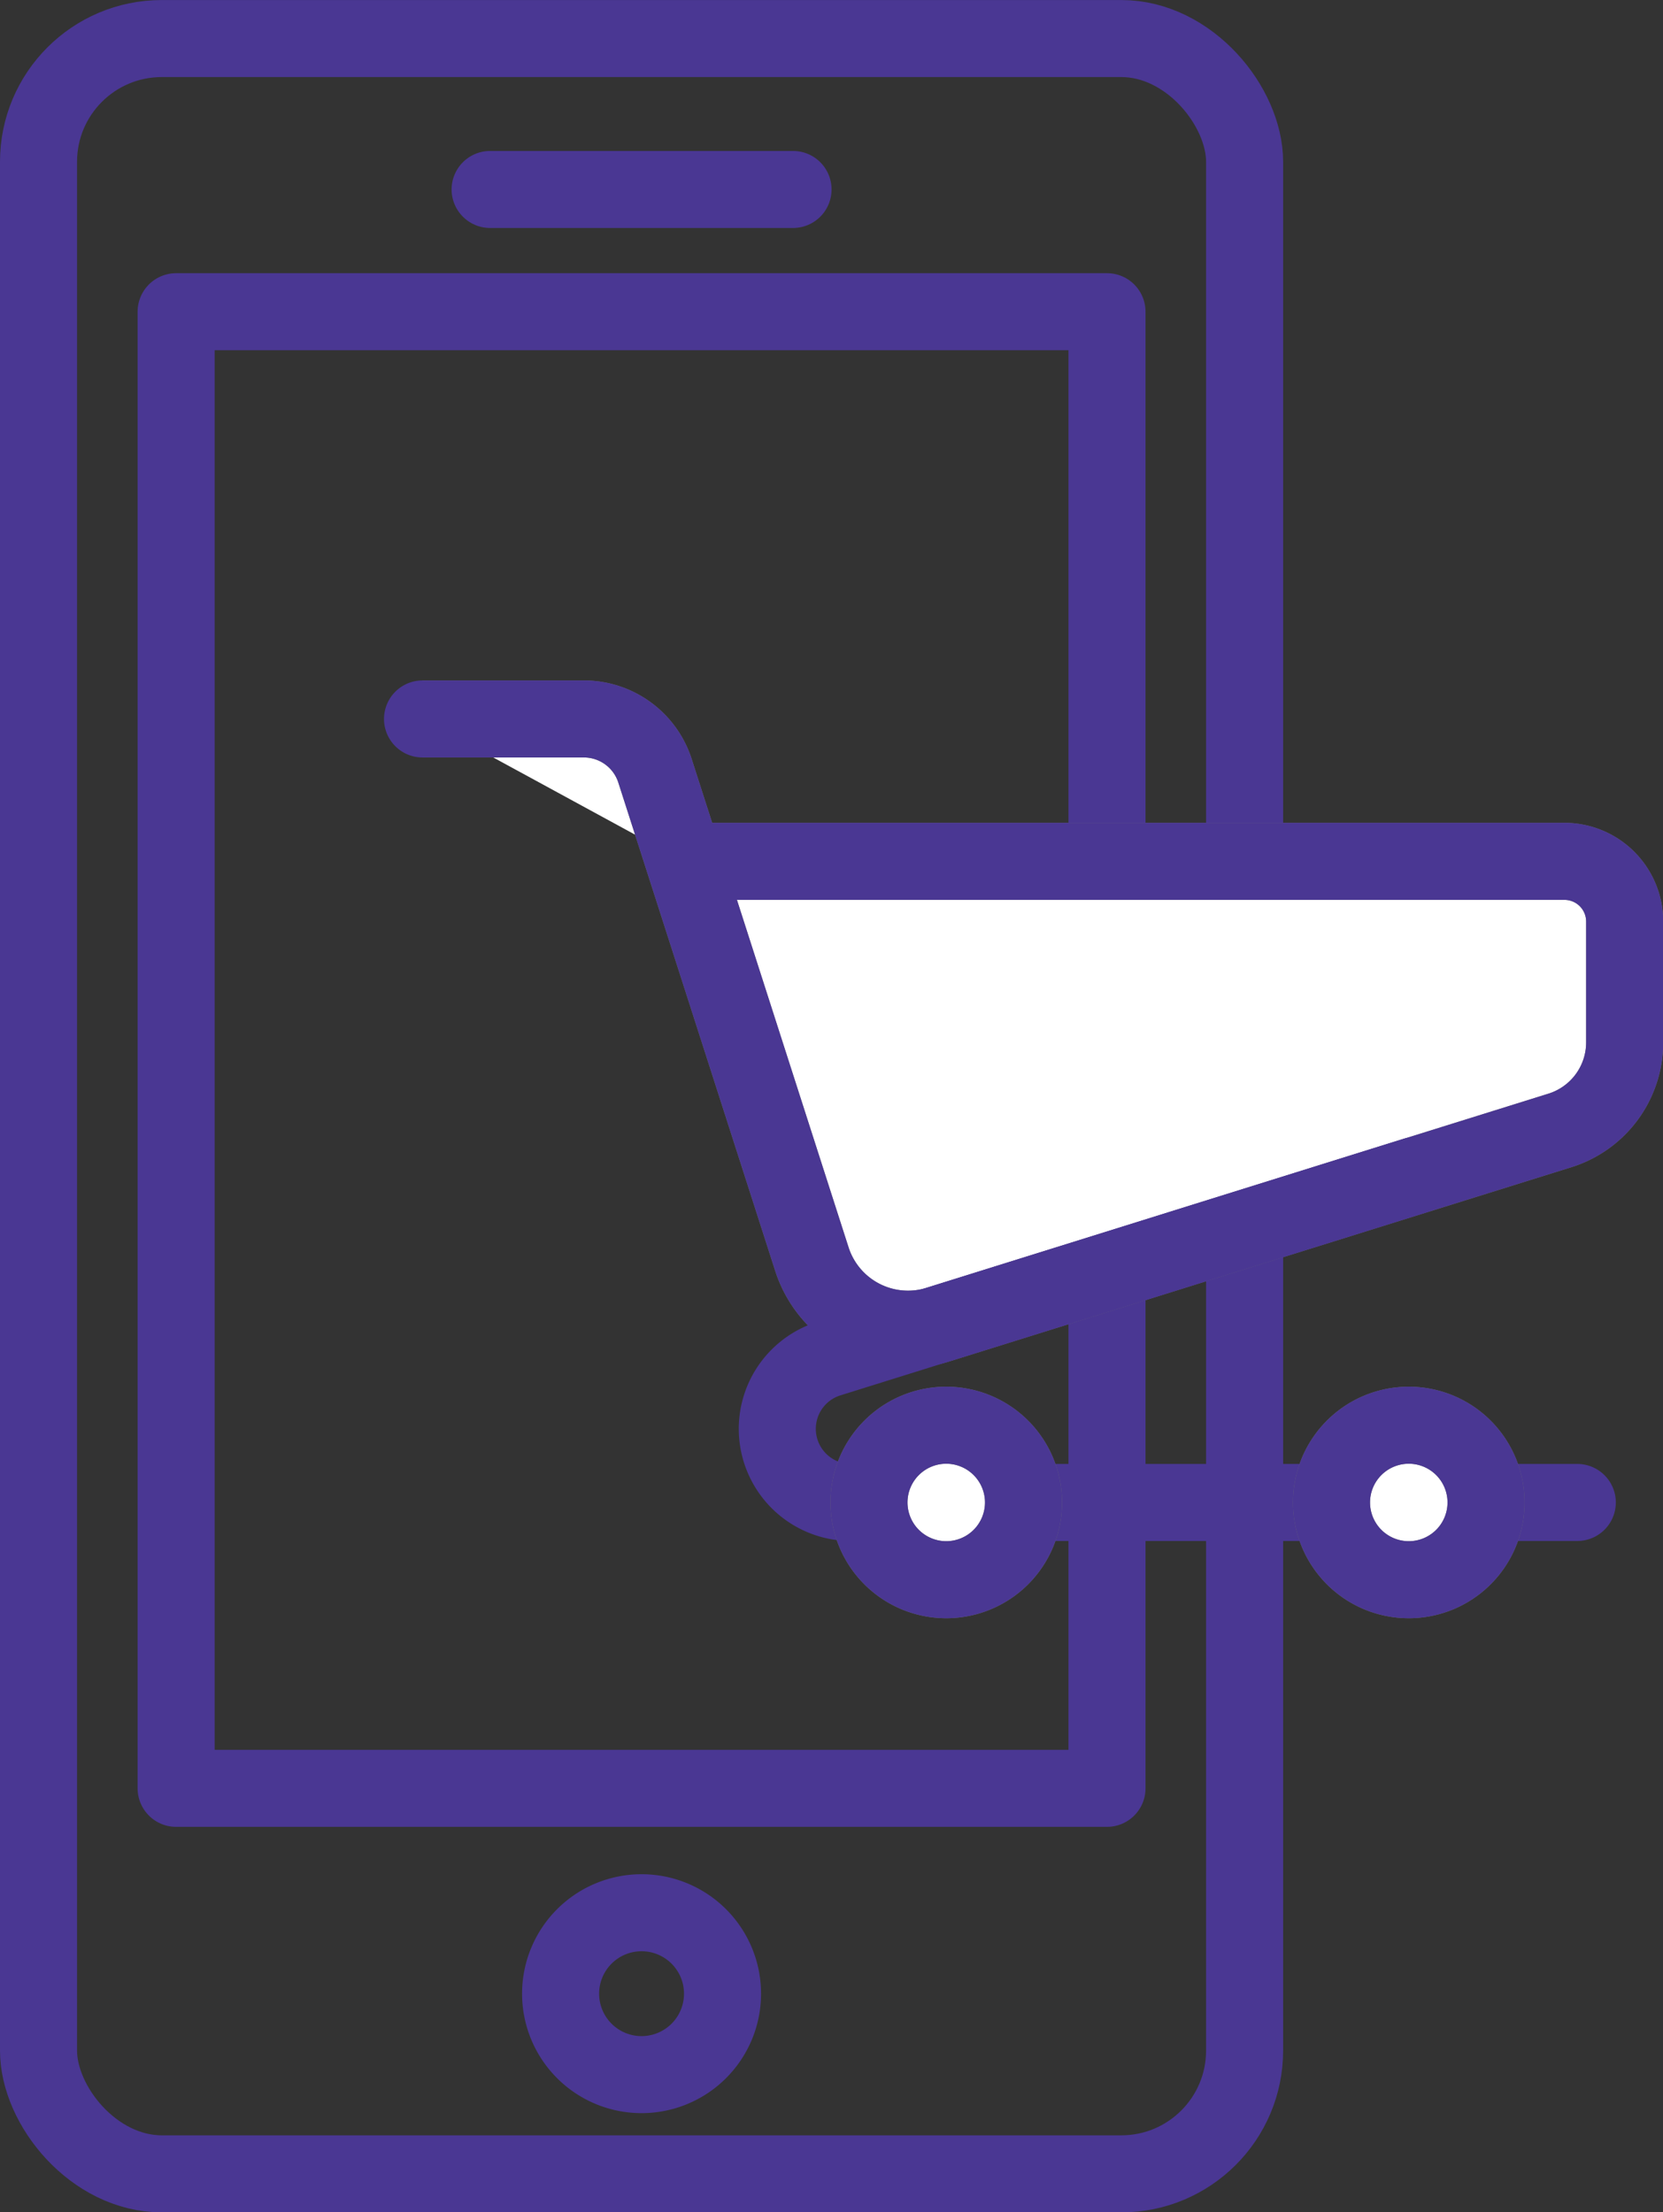
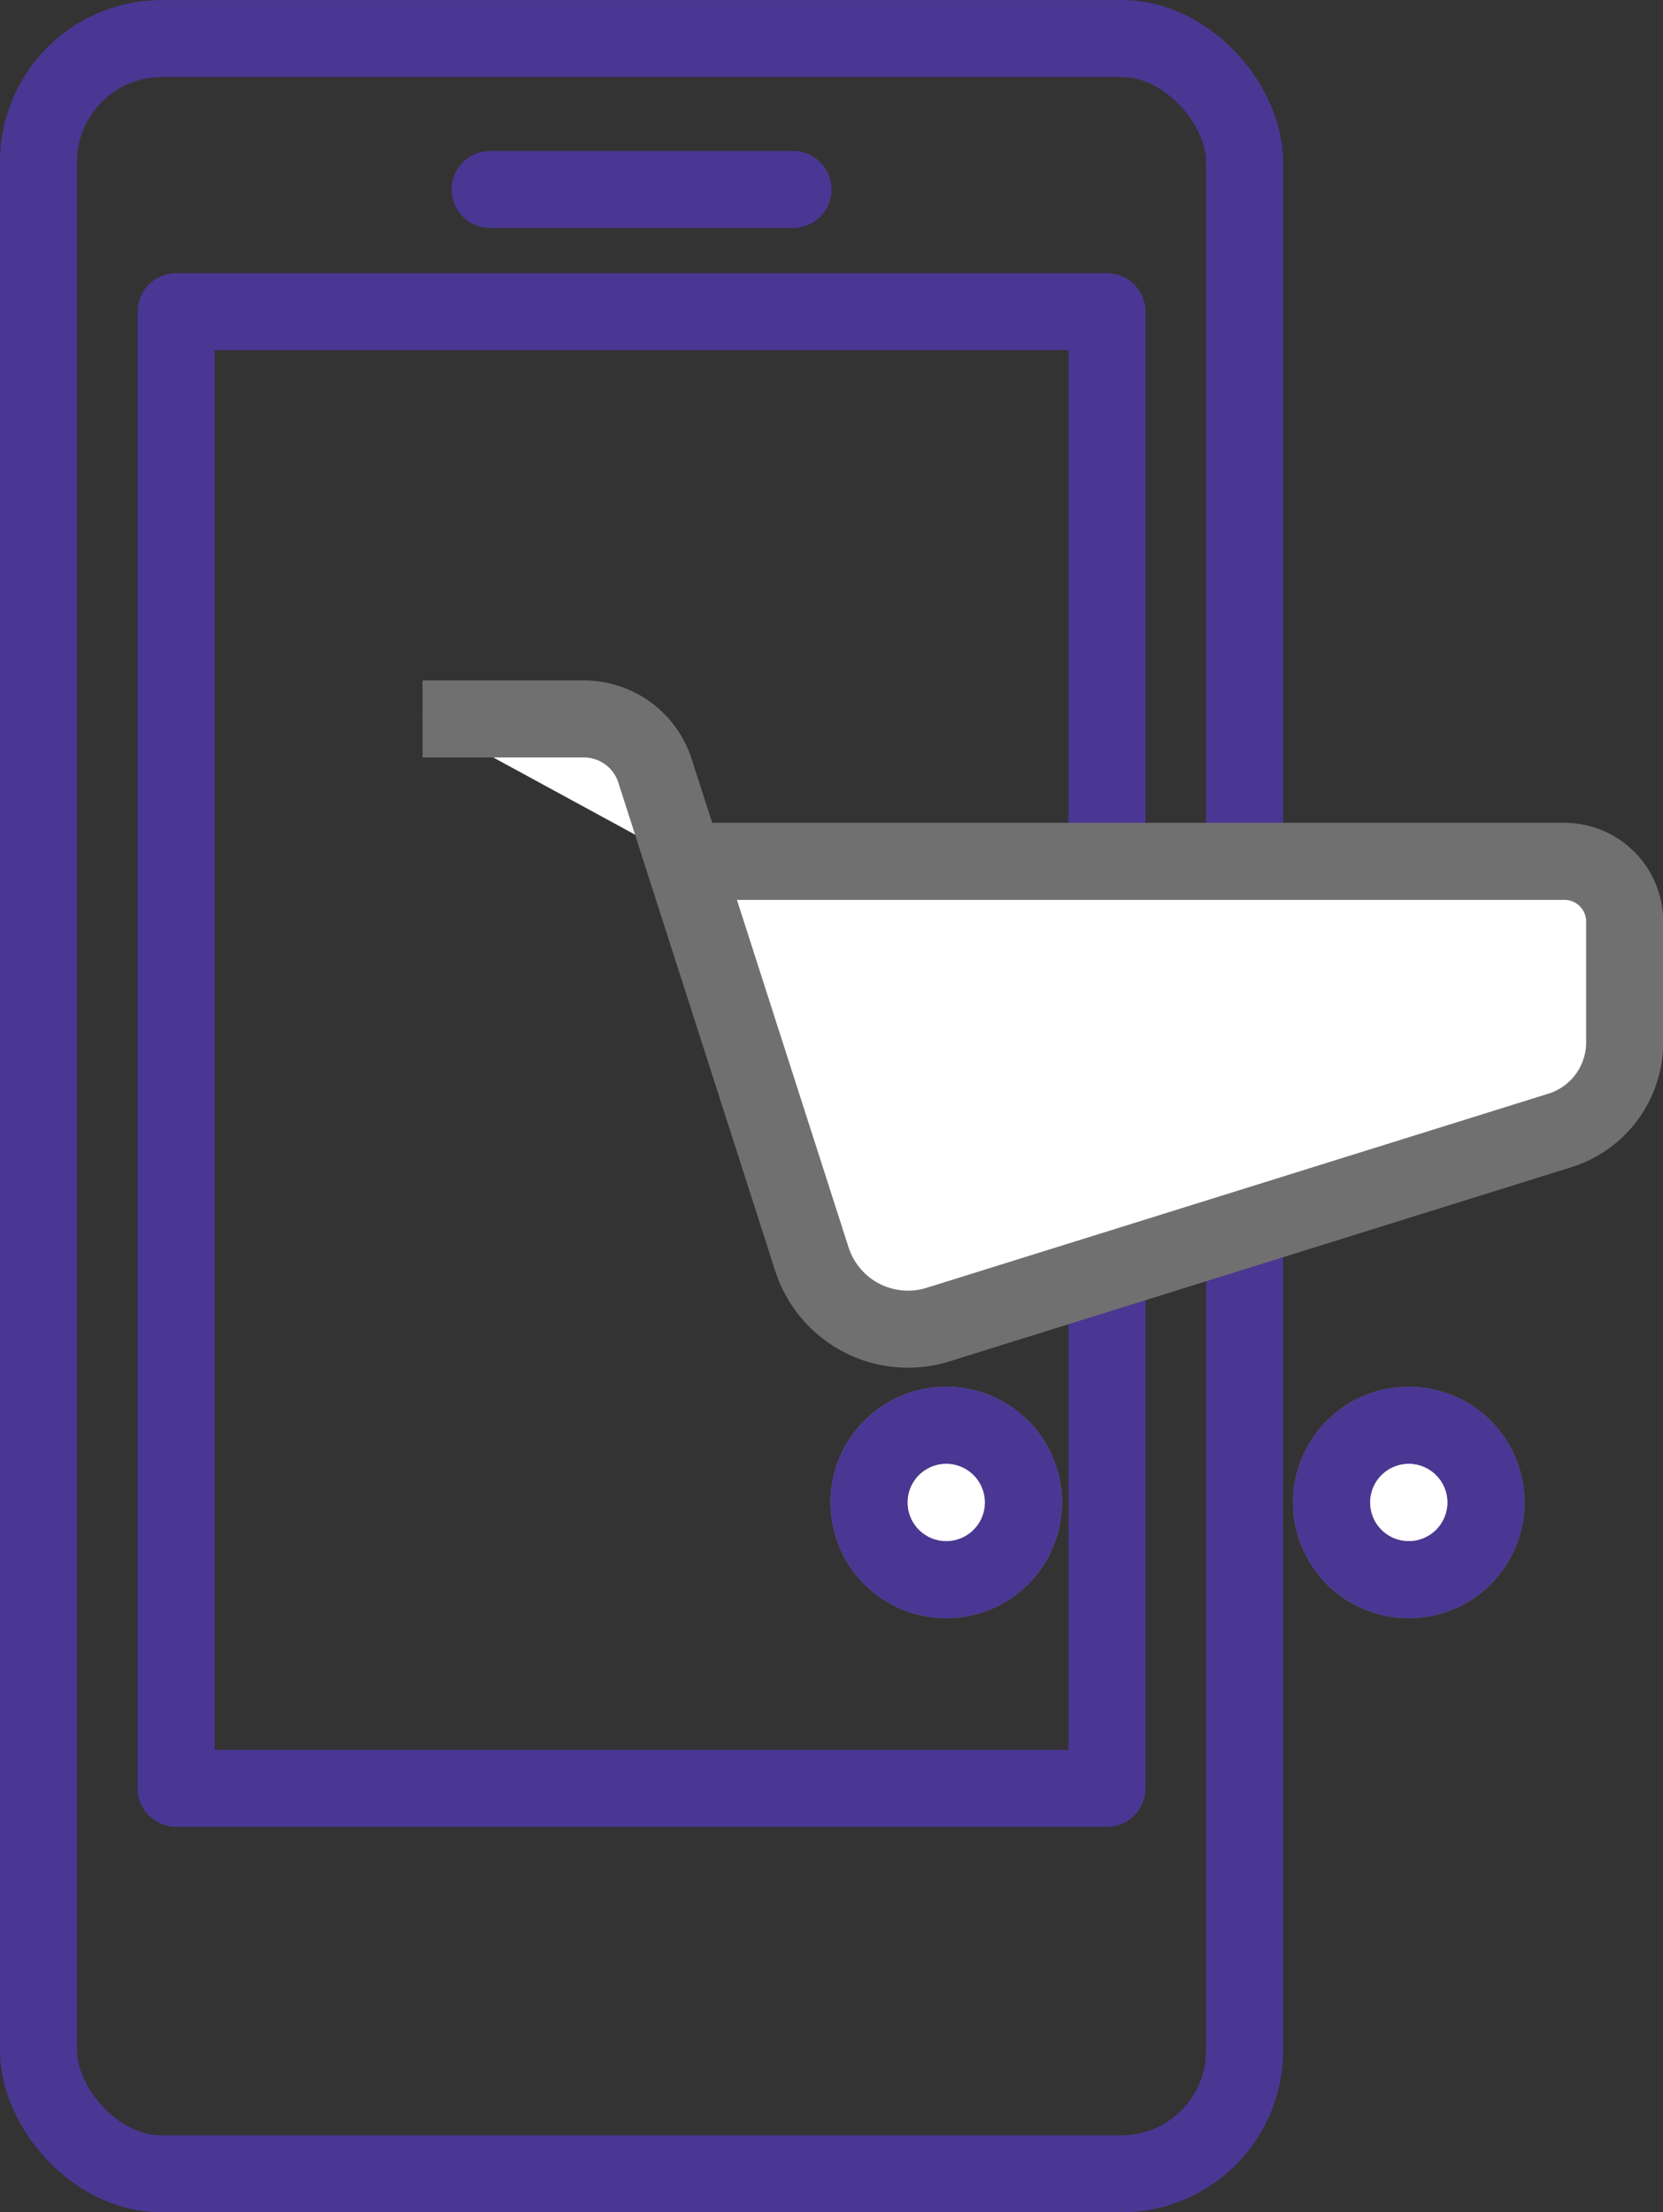
<svg xmlns="http://www.w3.org/2000/svg" width="53.96" height="71.799" viewBox="0 0 53.96 71.799">
  <rect x="0" y="0" width="53.96" height="71.799" fill="#333333" stroke="none" />
  <g id="Group_8" data-name="Group 8" transform="translate(0.507 0.507)">
    <g id="Group_9" data-name="Group 9" transform="translate(0 0)">
      <rect id="Rectangle_8" data-name="Rectangle 8" width="39.134" height="69.299" rx="4" transform="translate(0.743 0.744)" fill="none" stroke="#4a3793" stroke-linecap="round" stroke-linejoin="round" stroke-width="2.5" />
      <rect id="Rectangle_10" data-name="Rectangle 10" width="30.204" height="47.923" transform="translate(5.208 9.609)" fill="none" stroke="#4a3793" stroke-linecap="round" stroke-linejoin="round" stroke-width="2.5" />
      <line id="Line_43" data-name="Line 43" x2="9.829" transform="translate(15.396 5.642)" fill="none" stroke="#4a3793" stroke-linecap="round" stroke-linejoin="round" stroke-width="2.5" />
-       <path id="Path_54" data-name="Path 54" d="M29.038,86.784a2.627,2.627,0,1,1-2.627-2.627A2.627,2.627,0,0,1,29.038,86.784Z" transform="translate(-6.101 -22.588)" fill="none" stroke="#4a3793" stroke-linecap="round" stroke-linejoin="round" stroke-width="2.5" />
      <path id="Path_55" data-name="Path 55" d="M17.758,30.7h5.233A2.424,2.424,0,0,1,25.3,32.379l5.091,15.85a3.276,3.276,0,0,0,4.1,2.125l20.173-6.3a2.994,2.994,0,0,0,2.1-2.857V37.277A1.955,1.955,0,0,0,54.8,35.321H26.244" transform="translate(-4.555 -7.874)" fill="#fff" stroke="#707070" stroke-width="2.5" />
-       <path id="Path_56" data-name="Path 56" d="M17.758,30.7h5.233A2.424,2.424,0,0,1,25.3,32.379l5.091,15.85a3.276,3.276,0,0,0,4.1,2.125l20.173-6.3a2.994,2.994,0,0,0,2.1-2.857V37.277A1.955,1.955,0,0,0,54.8,35.321H26.244" transform="translate(-4.555 -7.874)" fill="none" stroke="#4a3793" stroke-linecap="round" stroke-linejoin="round" stroke-width="2.5" />
-       <path id="Path_57" data-name="Path 57" d="M53.943,50.629,34.921,56.571a2.389,2.389,0,0,0,.712,4.67H59.2" transform="translate(-8.528 -12.987)" fill="none" stroke="#4a3793" stroke-linecap="round" stroke-linejoin="round" stroke-width="2.5" />
      <path id="Path_58" data-name="Path 58" d="M62.442,64.037a2.507,2.507,0,1,1-2.507-2.507,2.507,2.507,0,0,1,2.507,2.507" transform="translate(-14.731 -15.783)" fill="#fff" stroke="#707070" stroke-width="2.5" />
      <path id="Path_59" data-name="Path 59" d="M62.442,64.037a2.507,2.507,0,1,1-2.507-2.507A2.507,2.507,0,0,1,62.442,64.037Z" transform="translate(-14.731 -15.783)" fill="none" stroke="#4a3793" stroke-linecap="round" stroke-linejoin="round" stroke-width="2.5" />
      <path id="Path_60" data-name="Path 60" d="M42.256,64.037a2.507,2.507,0,1,1-2.507-2.507,2.507,2.507,0,0,1,2.507,2.507" transform="translate(-9.553 -15.783)" fill="#fff" stroke="#707070" stroke-width="2.5" />
      <path id="Path_61" data-name="Path 61" d="M42.256,64.037a2.507,2.507,0,1,1-2.507-2.507A2.507,2.507,0,0,1,42.256,64.037Z" transform="translate(-9.553 -15.783)" fill="none" stroke="#4a3793" stroke-linecap="round" stroke-linejoin="round" stroke-width="2.5" />
    </g>
  </g>
</svg>